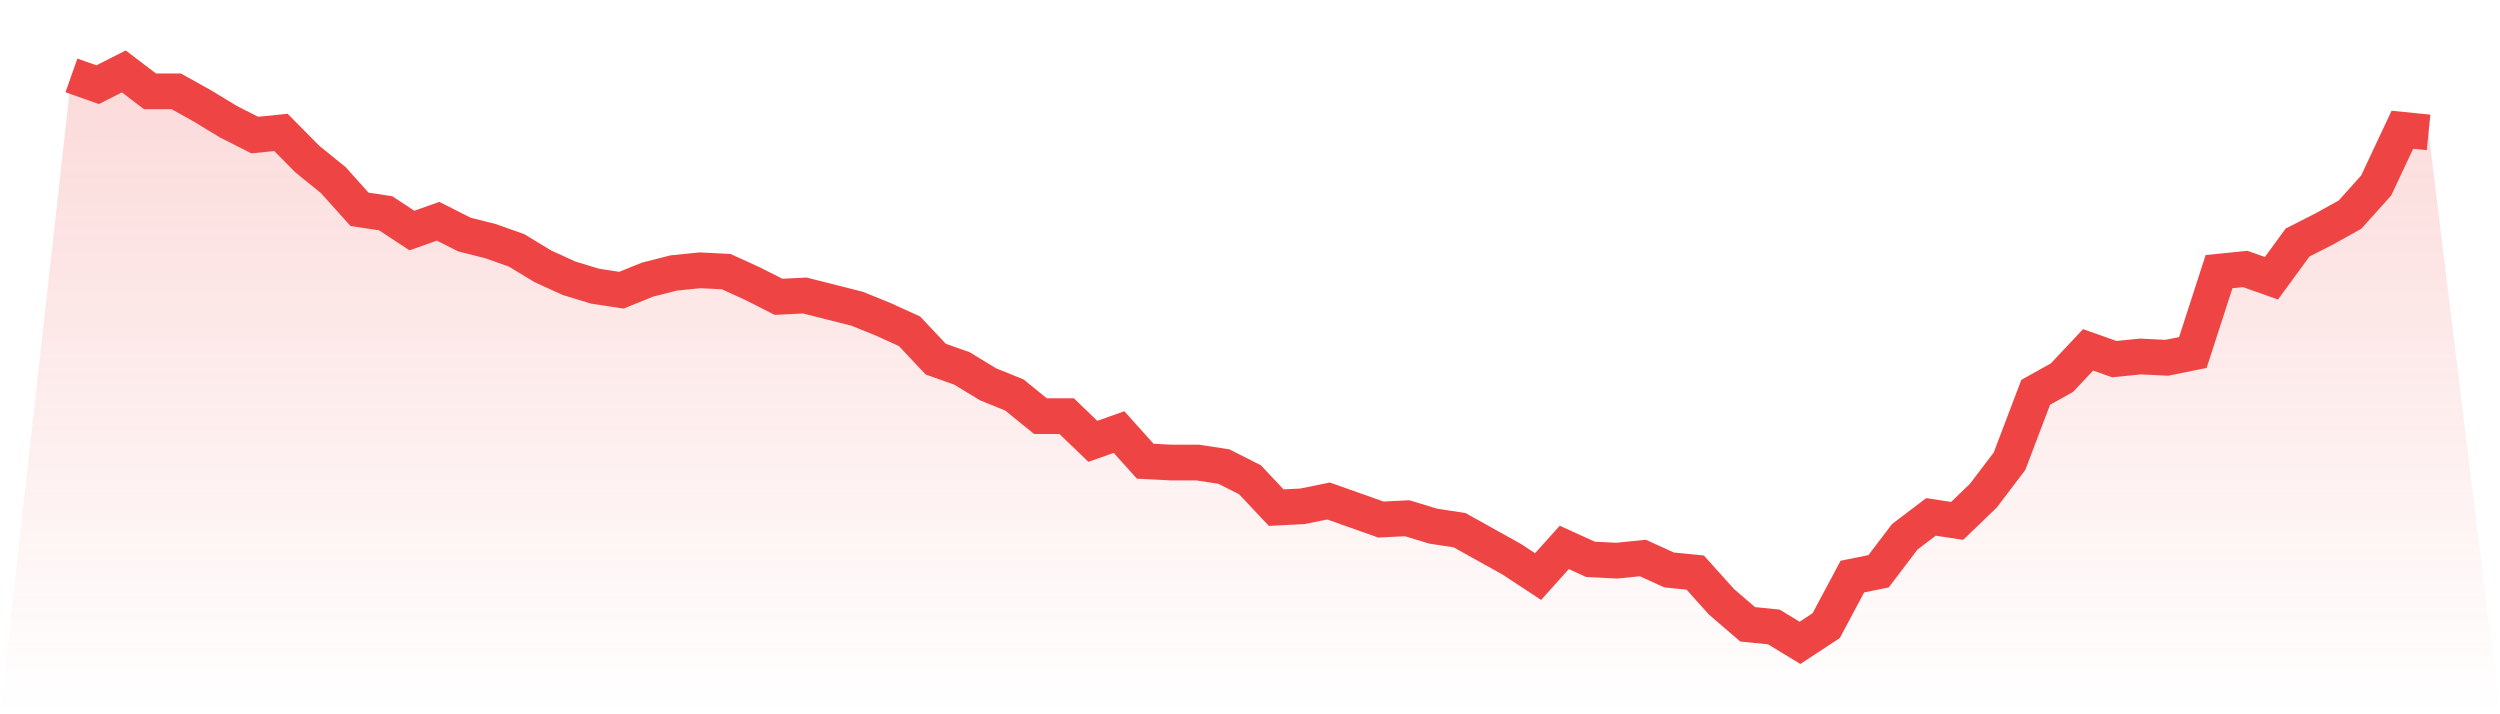
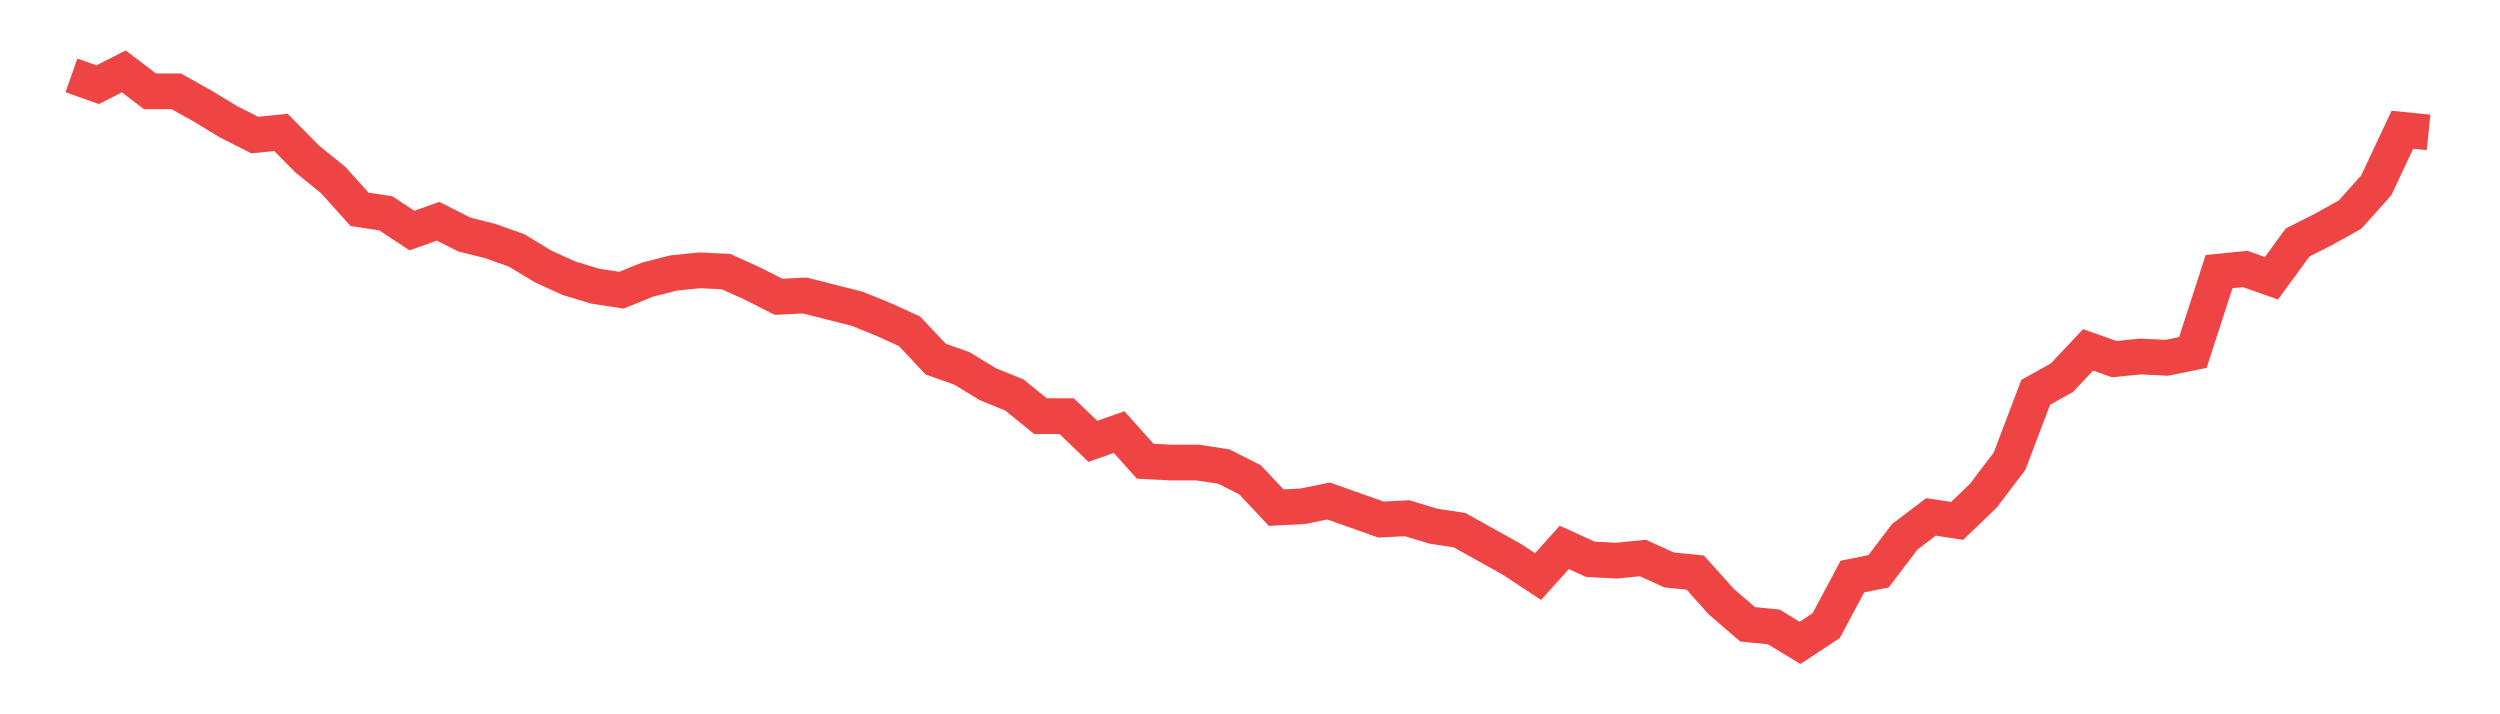
<svg xmlns="http://www.w3.org/2000/svg" viewBox="0 0 140 40">
  <defs>
    <linearGradient id="gradient" x1="0" x2="0" y1="0" y2="1">
      <stop offset="0%" stop-color="#ef4444" stop-opacity="0.2" />
      <stop offset="100%" stop-color="#ef4444" stop-opacity="0" />
    </linearGradient>
  </defs>
-   <path d="M4,4.223 L4,4.223 L5.467,4.742 L6.933,4 L8.4,5.114 L9.867,5.114 L11.333,5.93 L12.8,6.821 L14.267,7.564 L15.733,7.415 L17.2,8.9 L18.667,10.088 L20.133,11.722 L21.6,11.944 L23.067,12.91 L24.533,12.39 L26,13.132 L27.467,13.503 L28.933,14.023 L30.4,14.914 L31.867,15.582 L33.333,16.028 L34.8,16.251 L36.267,15.657 L37.733,15.285 L39.2,15.137 L40.667,15.211 L42.133,15.879 L43.6,16.622 L45.067,16.548 L46.533,16.919 L48,17.29 L49.467,17.884 L50.933,18.552 L52.4,20.111 L53.867,20.631 L55.333,21.522 L56.8,22.116 L58.267,23.304 L59.733,23.304 L61.2,24.715 L62.667,24.195 L64.133,25.828 L65.6,25.903 L67.067,25.903 L68.533,26.125 L70,26.868 L71.467,28.427 L72.933,28.353 L74.4,28.056 L75.867,28.575 L77.333,29.095 L78.8,29.021 L80.267,29.466 L81.733,29.689 L83.2,30.506 L84.667,31.323 L86.133,32.288 L87.6,30.654 L89.067,31.323 L90.533,31.397 L92,31.248 L93.467,31.916 L94.933,32.065 L96.4,33.698 L97.867,34.961 L99.333,35.109 L100.8,36 L102.267,35.035 L103.733,32.288 L105.2,31.991 L106.667,30.06 L108.133,28.947 L109.6,29.169 L111.067,27.759 L112.533,25.828 L114,21.968 L115.467,21.151 L116.933,19.592 L118.4,20.111 L119.867,19.963 L121.333,20.037 L122.8,19.74 L124.267,15.211 L125.733,15.063 L127.2,15.582 L128.667,13.578 L130.133,12.835 L131.6,12.019 L133.067,10.385 L134.533,7.267 L136,7.415 L140,40 L0,40 z" fill="url(#gradient)" />
  <path d="M4,4.223 L4,4.223 L5.467,4.742 L6.933,4 L8.4,5.114 L9.867,5.114 L11.333,5.93 L12.8,6.821 L14.267,7.564 L15.733,7.415 L17.2,8.9 L18.667,10.088 L20.133,11.722 L21.6,11.944 L23.067,12.91 L24.533,12.39 L26,13.132 L27.467,13.503 L28.933,14.023 L30.4,14.914 L31.867,15.582 L33.333,16.028 L34.8,16.251 L36.267,15.657 L37.733,15.285 L39.2,15.137 L40.667,15.211 L42.133,15.879 L43.6,16.622 L45.067,16.548 L46.533,16.919 L48,17.29 L49.467,17.884 L50.933,18.552 L52.4,20.111 L53.867,20.631 L55.333,21.522 L56.8,22.116 L58.267,23.304 L59.733,23.304 L61.2,24.715 L62.667,24.195 L64.133,25.828 L65.6,25.903 L67.067,25.903 L68.533,26.125 L70,26.868 L71.467,28.427 L72.933,28.353 L74.4,28.056 L75.867,28.575 L77.333,29.095 L78.8,29.021 L80.267,29.466 L81.733,29.689 L83.2,30.506 L84.667,31.323 L86.133,32.288 L87.6,30.654 L89.067,31.323 L90.533,31.397 L92,31.248 L93.467,31.916 L94.933,32.065 L96.4,33.698 L97.867,34.961 L99.333,35.109 L100.8,36 L102.267,35.035 L103.733,32.288 L105.2,31.991 L106.667,30.06 L108.133,28.947 L109.6,29.169 L111.067,27.759 L112.533,25.828 L114,21.968 L115.467,21.151 L116.933,19.592 L118.4,20.111 L119.867,19.963 L121.333,20.037 L122.8,19.74 L124.267,15.211 L125.733,15.063 L127.2,15.582 L128.667,13.578 L130.133,12.835 L131.6,12.019 L133.067,10.385 L134.533,7.267 L136,7.415" fill="none" stroke="#ef4444" stroke-width="2" />
</svg>